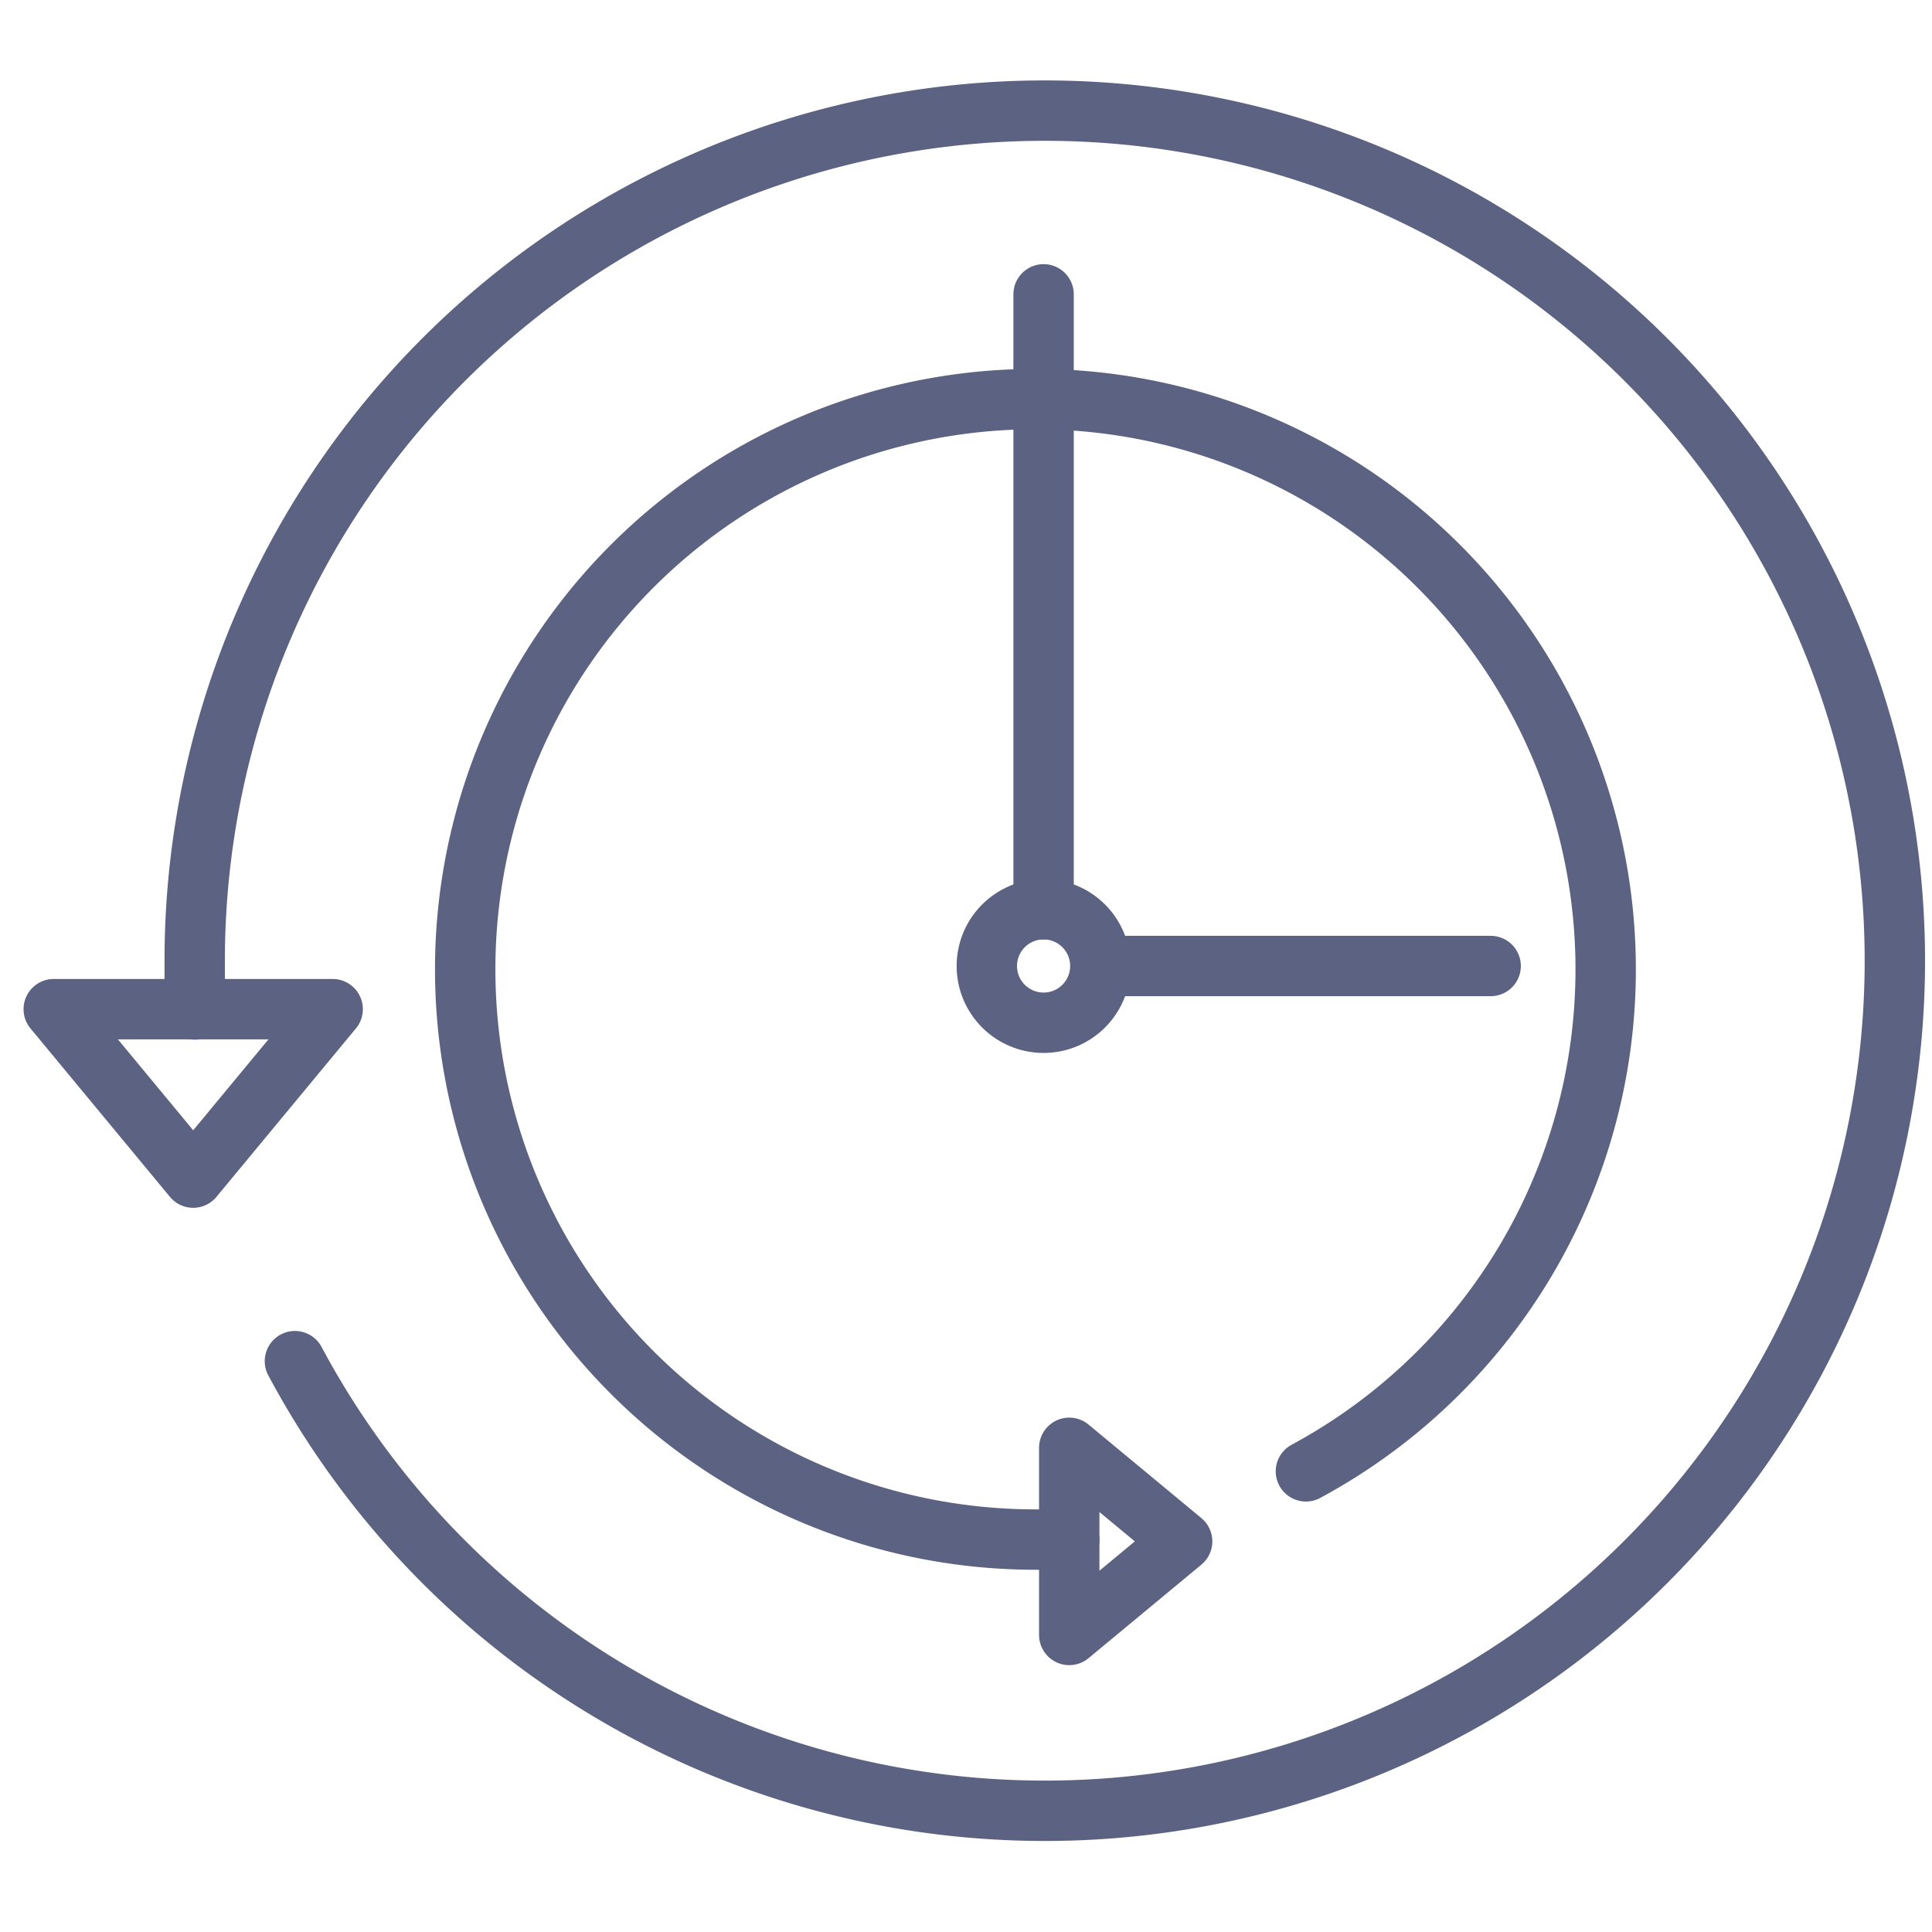
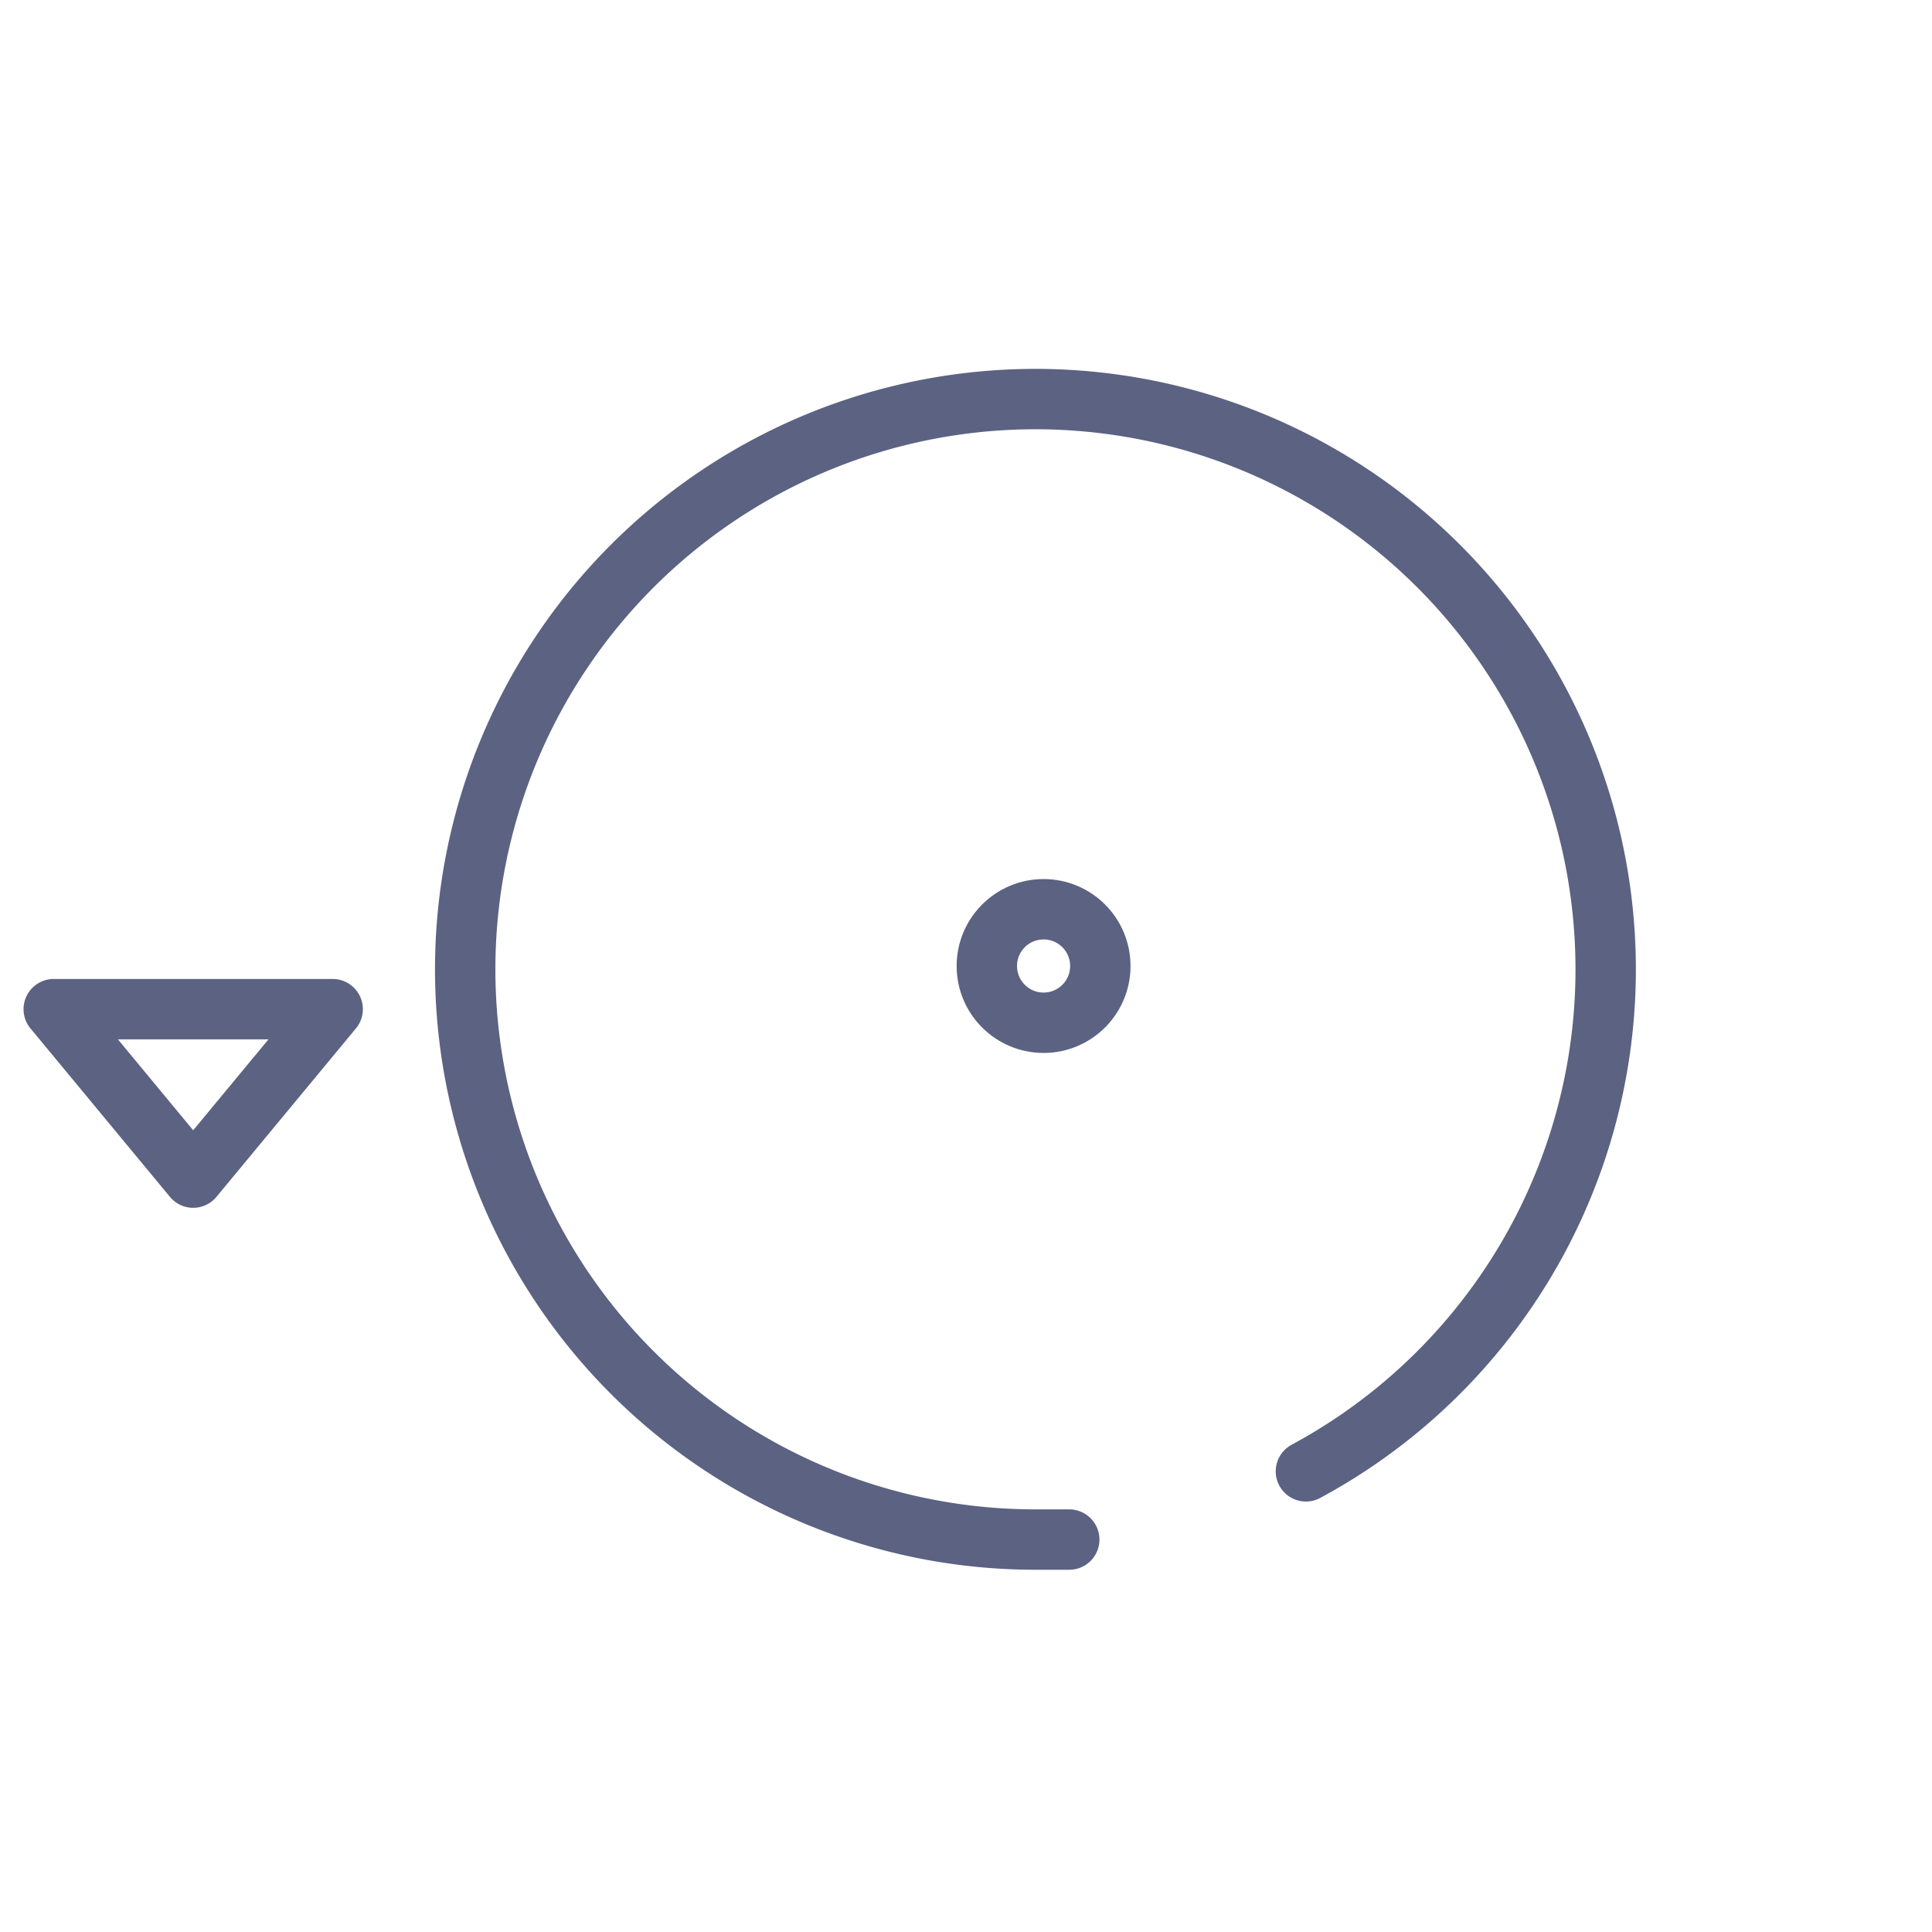
<svg xmlns="http://www.w3.org/2000/svg" viewBox="0 0 64 64">
  <defs>
    <style>.cls-1{fill:none;stroke:#5b6282;stroke-linecap:round;stroke-linejoin:round;stroke-width:2px}</style>
  </defs>
  <g id="Layer_16" data-name="Layer 16">
-     <path d="M6.45 33.44v-1.73a28.16 28.16 0 1 1 3.32 13.38" class="cls-1" />
    <path d="M11.02 33.43H1.78l4.62 5.58zM35.42 51h-1.16a18.89 18.89 0 1 1 9-2.26" class="cls-1" />
-     <path d="M35.42 47.96v6.2l3.74-3.1z" class="cls-1" />
    <circle cx="34.57" cy="32" r="1.88" class="cls-1" />
-     <path d="M34.57 30.12V9.75M36.46 32h12.92" class="cls-1" />
  </g>
</svg>